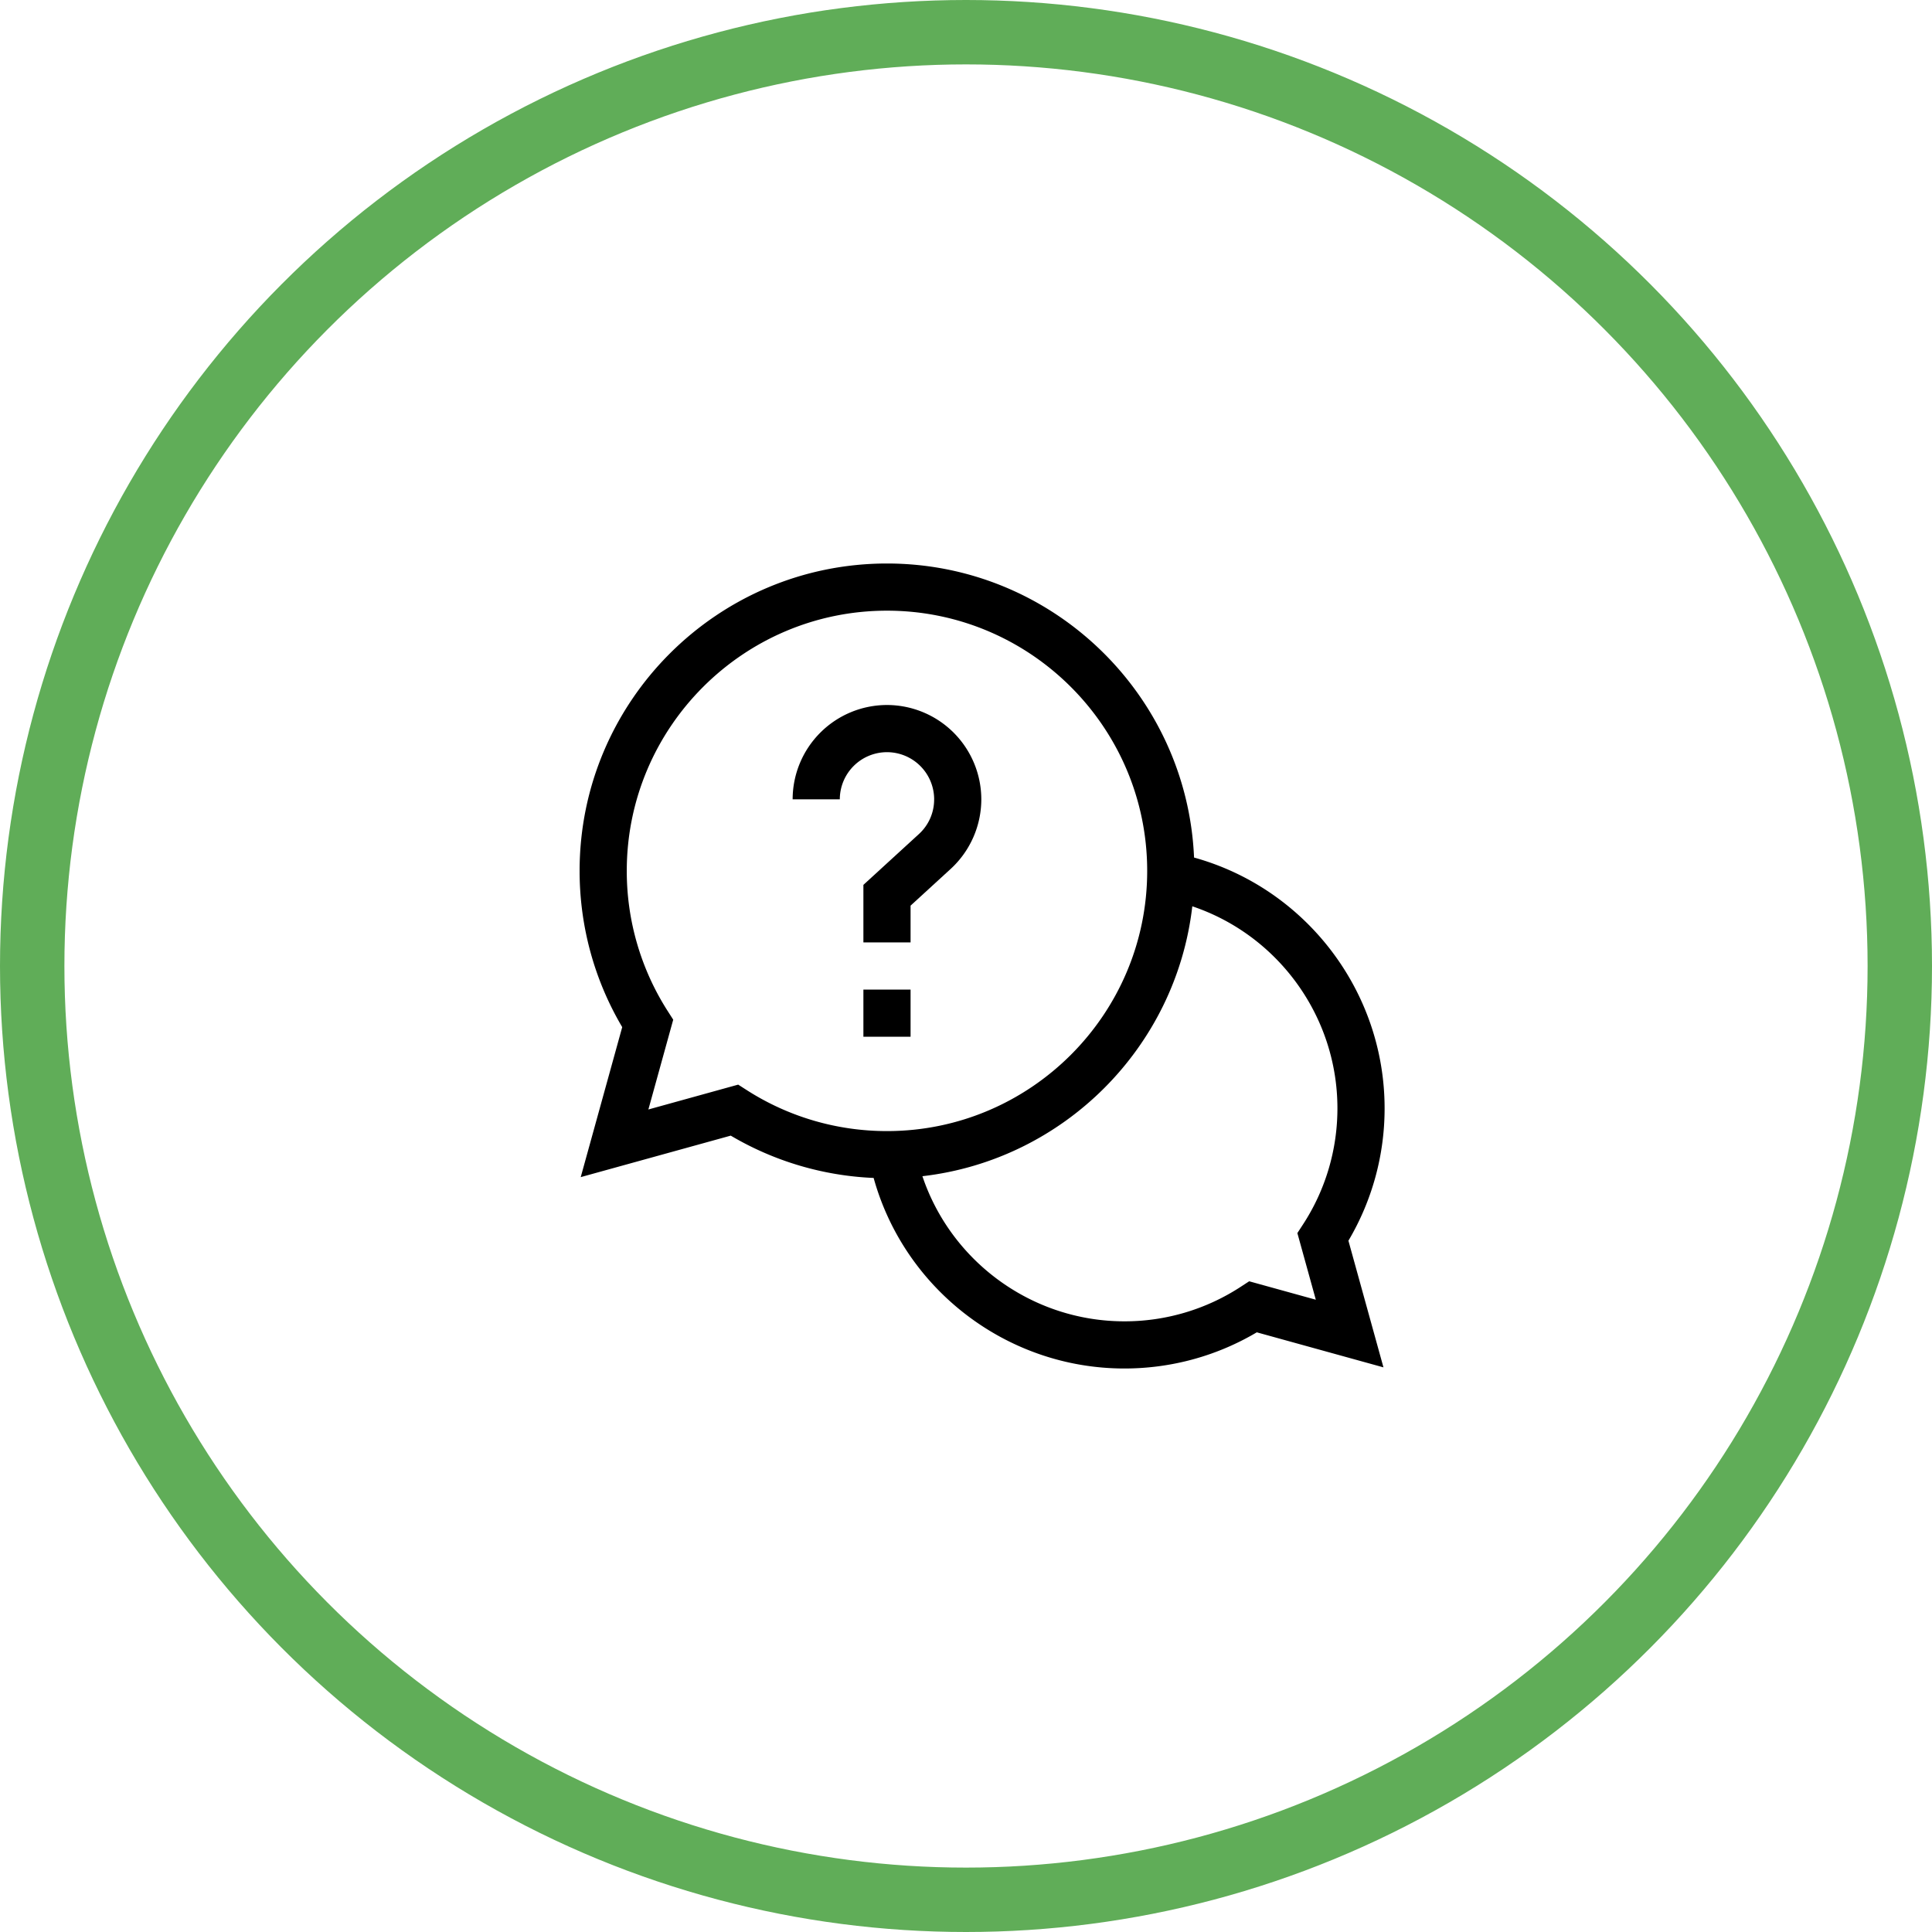
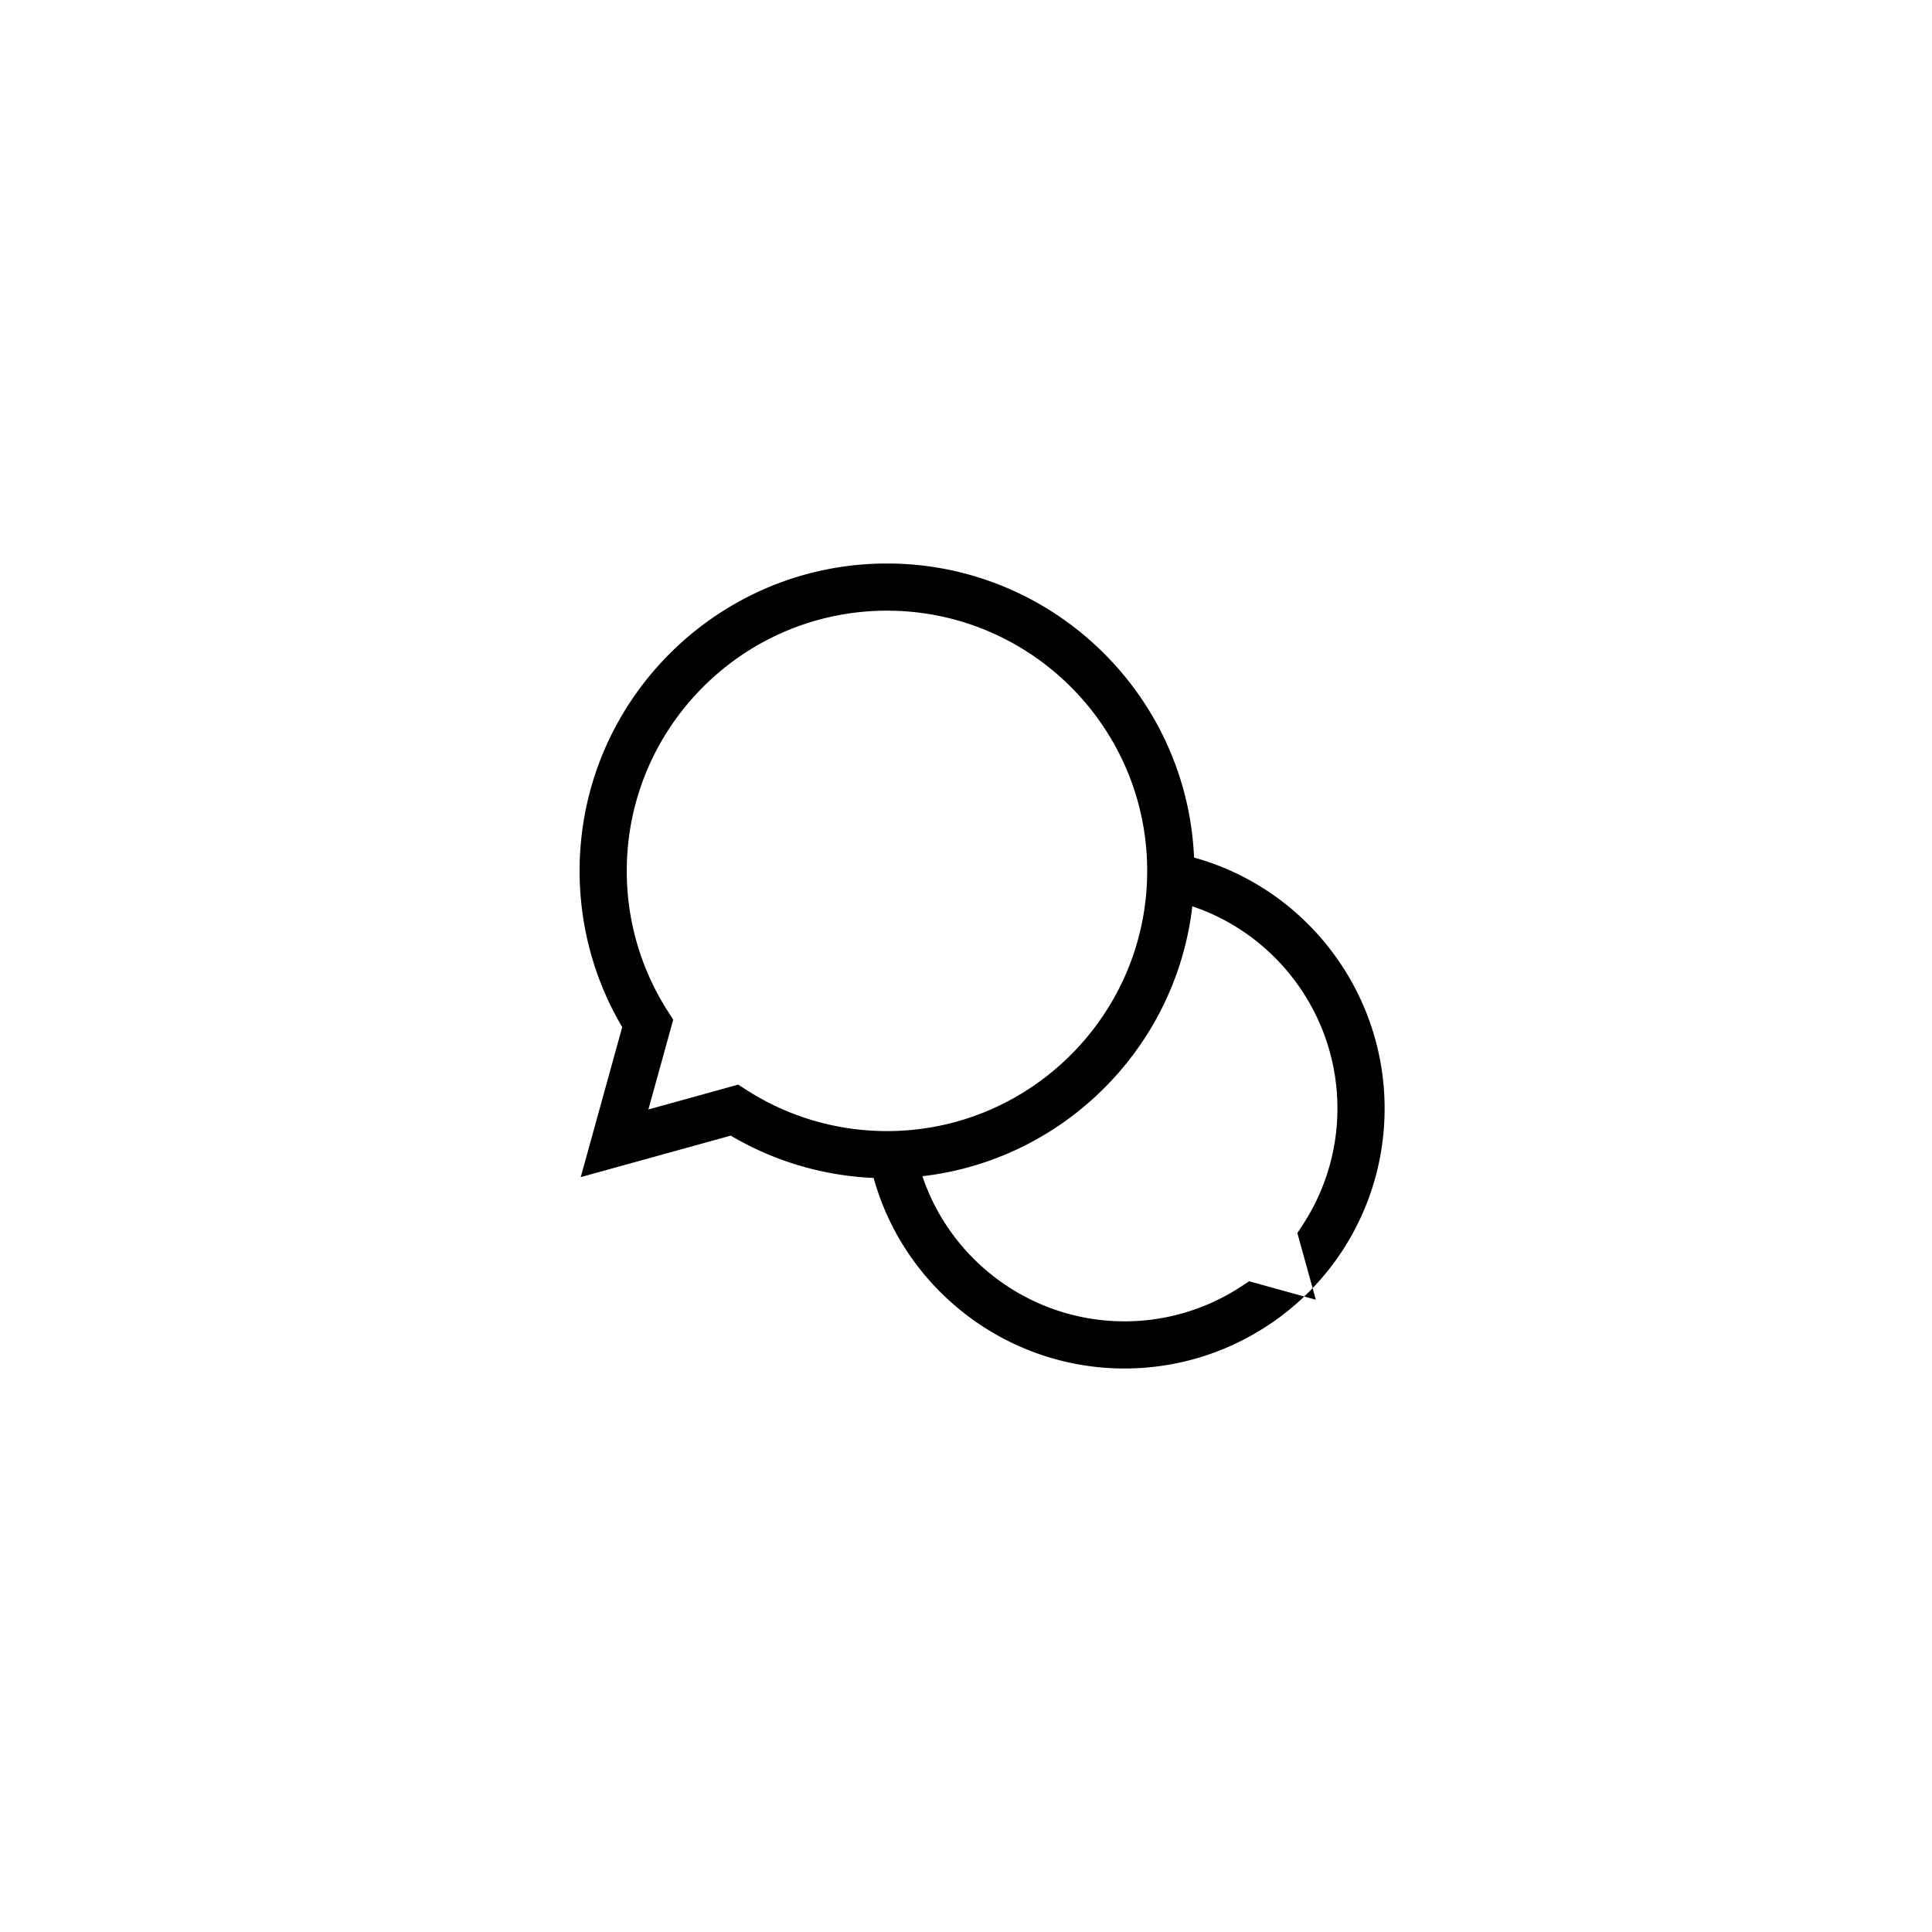
<svg xmlns="http://www.w3.org/2000/svg" width="120" height="120" viewBox="0 0 120 120">
  <g fill="none" fill-rule="evenodd" transform="translate(-2)">
-     <circle cx="62" cy="60" r="58" stroke="#60AD58" stroke-width="4" />
    <g fill="#000" fill-rule="nonzero">
-       <path d="M88 68.838c0-7.288-4.91-13.656-11.835-15.574C75.729 43.119 67.342 35 57.092 35 46.564 35 38 43.564 38 54.092c0 3.43.913 6.771 2.647 9.704l-2.577 9.317 9.318-2.577a19.02 19.02 0 0 0 8.875 2.628C58.182 80.089 64.55 85 71.838 85c2.909 0 5.738-.775 8.224-2.247l7.867 2.176-2.176-7.867A16.104 16.104 0 0 0 88 68.838zm-40.15-1.47l-5.578 1.544 1.543-5.578-.352-.55a16.108 16.108 0 0 1-2.533-8.692c0-8.912 7.25-16.162 16.162-16.162 8.912 0 16.162 7.25 16.162 16.162 0 8.912-7.25 16.162-16.162 16.162-3.093 0-6.098-.876-8.692-2.534l-.55-.352zm35.878 13.36l-4.139-1.145-.553.36a13.182 13.182 0 0 1-7.198 2.127c-5.728 0-10.762-3.703-12.545-9.014 8.771-1.011 15.752-7.992 16.763-16.764 5.31 1.784 9.014 6.818 9.014 12.546 0 2.566-.736 5.056-2.128 7.198l-.36.553 1.146 4.139z" />
-       <path d="M55.627 61.465h2.93v2.93h-2.93zM60.021 49.648a2.9 2.9 0 0 1-.953 2.163l-3.441 3.15v3.574h2.93v-2.284l2.489-2.279a5.876 5.876 0 0 0 1.905-4.324 5.866 5.866 0 0 0-5.86-5.859 5.866 5.866 0 0 0-5.859 5.86h2.93a2.933 2.933 0 0 1 2.93-2.93 2.933 2.933 0 0 1 2.93 2.93z" />
+       <path d="M88 68.838c0-7.288-4.91-13.656-11.835-15.574C75.729 43.119 67.342 35 57.092 35 46.564 35 38 43.564 38 54.092c0 3.43.913 6.771 2.647 9.704l-2.577 9.317 9.318-2.577a19.02 19.02 0 0 0 8.875 2.628C58.182 80.089 64.55 85 71.838 85c2.909 0 5.738-.775 8.224-2.247A16.104 16.104 0 0 0 88 68.838zm-40.15-1.47l-5.578 1.544 1.543-5.578-.352-.55a16.108 16.108 0 0 1-2.533-8.692c0-8.912 7.25-16.162 16.162-16.162 8.912 0 16.162 7.25 16.162 16.162 0 8.912-7.25 16.162-16.162 16.162-3.093 0-6.098-.876-8.692-2.534l-.55-.352zm35.878 13.36l-4.139-1.145-.553.36a13.182 13.182 0 0 1-7.198 2.127c-5.728 0-10.762-3.703-12.545-9.014 8.771-1.011 15.752-7.992 16.763-16.764 5.31 1.784 9.014 6.818 9.014 12.546 0 2.566-.736 5.056-2.128 7.198l-.36.553 1.146 4.139z" />
    </g>
  </g>
</svg>